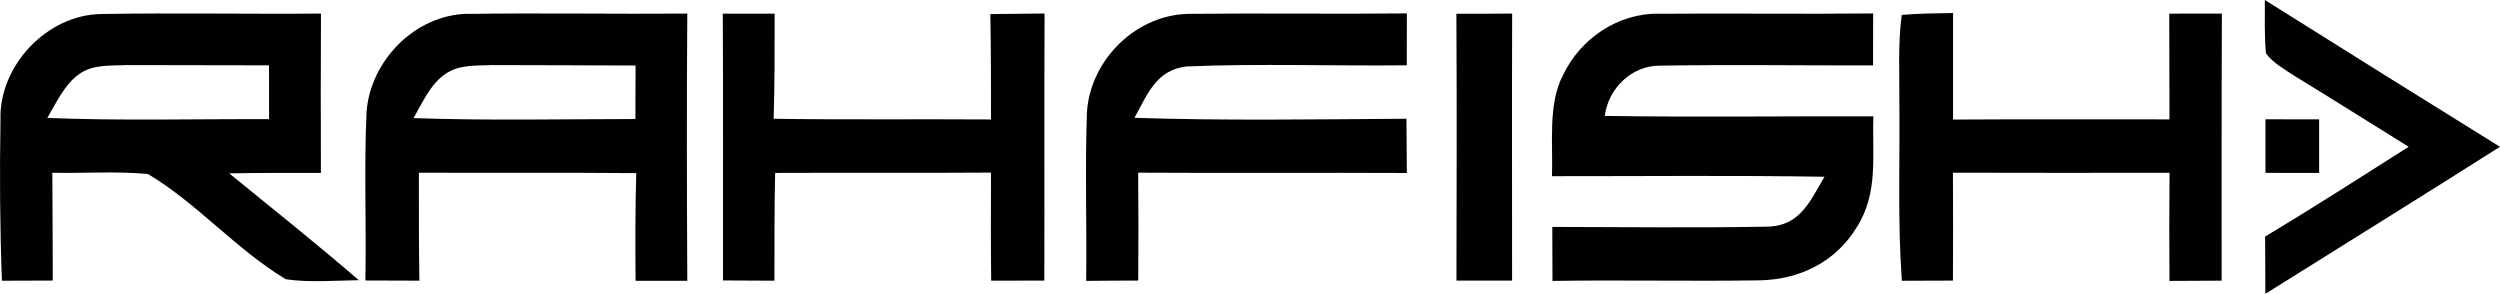
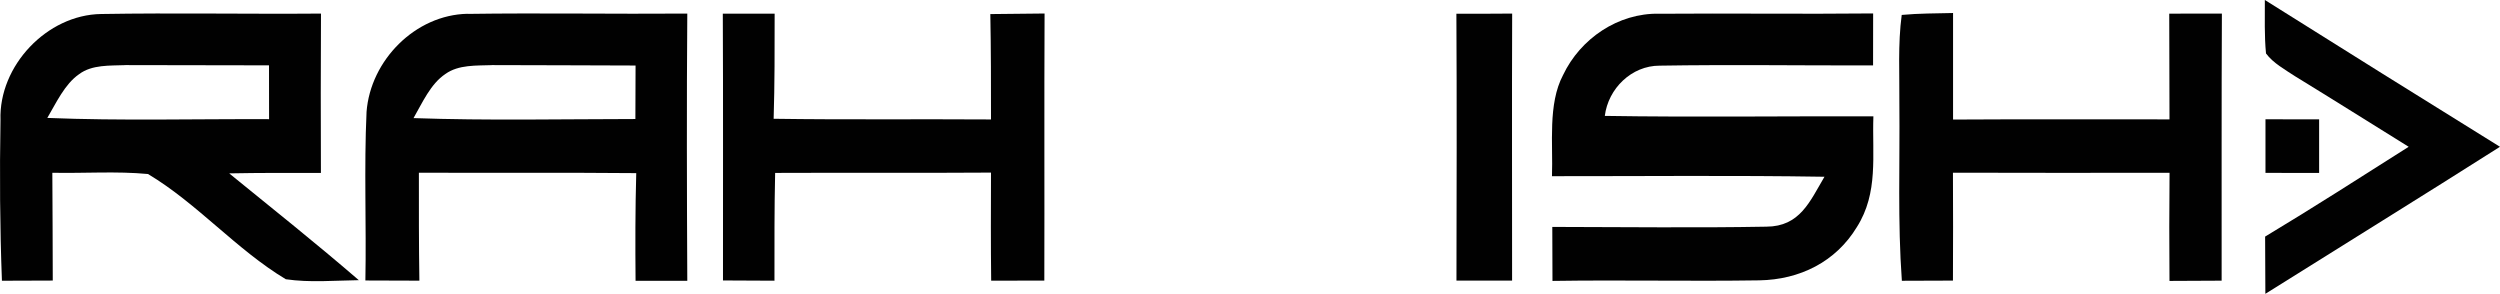
<svg xmlns="http://www.w3.org/2000/svg" viewBox="0 0 703.23 82.65" data-name="Layer 1" id="Layer_1">
  <defs>
    <style>
      .cls-1 {
        fill: #010101;
        fill-rule: evenodd;
      }
    </style>
  </defs>
  <path d="M637.09,0c22.01,13.83,44.06,27.61,66.13,41.29-21.91,13.92-44.01,27.56-65.99,41.36-.05-5.37-.07-10.73-.07-16.1,13.62-8.18,26.97-16.76,40.38-25.26-10.66-6.61-21.28-13.31-31.97-19.85-2.79-1.85-6.14-3.68-8.16-6.4-.49-4.97-.3-10.05-.33-15.05h0Z" class="cls-1" />
  <path d="M28.45,3.94c20.6-.35,41.25.05,61.84-.12-.09,14.93-.07,29.88-.02,44.83-8.6-.02-17.2-.05-25.8.12,12.21,9.94,24.54,19.75,36.46,30.04-6.77.09-13.8.73-20.53-.26-13.83-8.27-24.96-21.37-38.78-29.6-8.88-.84-17.95-.16-26.9-.35.09,10.12.07,20.22.12,30.32-4.78.02-9.54.02-14.3.05C-.03,63.93-.12,48.81.14,33.77-.38,18.51,13.21,4.15,28.45,3.94h0ZM35.29,18.31c13.45.05,26.93.07,40.38.07-.02,5.06,0,10.1.02,15.14-20.79-.09-41.62.49-62.38-.35,2.46-4.15,4.87-9.49,8.93-12.3,3.66-2.74,8.69-2.37,13.05-2.55Z" class="cls-1" />
  <path d="M131.51,3.91c20.6-.3,41.22.07,61.82-.09-.19,25.03-.12,50.1,0,75.16-4.85-.02-9.7-.02-14.55,0-.09-10.1-.09-20.2.19-30.28-20.36-.19-40.75-.02-61.14-.12,0,10.12-.02,20.25.14,30.37-5.06-.02-10.12-.05-15.19-.05.3-15.8-.4-31.68.33-47.46,1.12-14.48,13.71-27.28,28.43-27.56l-.02.02ZM138.4,18.31c13.47.05,26.93.05,40.38.12,0,5.02-.05,10.03-.05,15.05-20.79.02-41.62.47-62.41-.26,2.46-4.24,4.78-9.63,8.98-12.42,3.7-2.65,8.74-2.32,13.1-2.48Z" class="cls-1" />
  <path d="M203.32,3.84h14.58c0,9.87.02,19.73-.28,29.57,20.39.3,40.78.05,61.14.19,0-9.89,0-19.75-.19-29.64,5.09-.07,10.17-.12,15.26-.16-.12,25.05,0,50.08-.07,75.13-4.97,0-9.96.02-14.95.02-.12-10.12-.09-20.25-.05-30.4-20.25.14-40.47,0-60.72.09-.23,10.12-.19,20.22-.19,30.32-4.83-.02-9.66-.05-14.48-.07-.02-25.01.07-50.03-.05-75.06h0Z" class="cls-1" />
-   <path d="M335.35,3.89c20.11-.21,40.26.09,60.39-.12-.02,4.87-.02,9.75-.02,14.6-20.67.23-41.46-.54-62.08.33-8.51,1.08-10.85,7.87-14.53,14.44,25.45.84,51.02.42,76.51.26.05,5.09.09,10.17.12,15.26-25.19-.12-50.38.07-75.58-.09.09,10.12.09,20.22.02,30.35-4.9,0-9.77.05-14.65.09.21-15.77-.35-31.59.21-47.36.94-15.09,14.3-28.05,29.6-27.75h0Z" class="cls-1" />
  <path d="M409.66,3.87c5.23,0,10.48,0,15.7-.05-.09,25.05-.02,50.08-.02,75.11h-15.65c.05-25.03.12-50.03-.02-75.06h0Z" class="cls-1" />
  <path d="M466.7,3.87c20.06-.16,40.14.12,60.2-.09,0,4.87-.02,9.75-.02,14.62-20.01.05-40.05-.26-60.06.07-7.87,0-14.44,6.42-15.4,14.13,25.17.4,50.38.05,75.55.12-.38,10.97,1.48,21.47-4.64,31.14-5.95,9.82-16.1,14.81-27.44,15-19.38.3-38.81-.14-58.19.16-.02-5.06-.05-10.12-.05-15.19,20.06.02,40.17.3,60.23-.07,9.4-.05,12.19-7.01,16.33-14.04-25.54-.42-51.11-.14-76.65-.16.33-9.05-1.2-20.29,3.12-28.45,4.87-10.26,15.51-17.48,27.02-17.25Z" class="cls-1" />
  <path d="M534.92,4.2c4.78-.45,9.66-.42,14.46-.54v29.97c20.29-.12,40.59-.05,60.88-.05-.05-9.91-.05-19.83-.07-29.74,4.94,0,9.87,0,14.81-.02-.12,25.05-.05,50.1-.07,75.13-4.9,0-9.77.02-14.67.07-.09-10.15-.07-20.3.02-30.42-20.32.02-40.64.05-60.93-.02.05,10.12.05,20.25,0,30.35-4.78.02-9.58.02-14.37.05-1.2-16.62-.54-33.04-.7-49.7.07-8.3-.45-16.83.66-25.08h-.02Z" class="cls-1" />
  <path d="M637.26,33.54c5.04.02,10.08.05,15.09.02.02,5.04,0,10.08,0,15.09-5.02,0-10.05-.02-15.09-.02.02-5.04.02-10.05,0-15.09Z" class="cls-1" />
</svg>